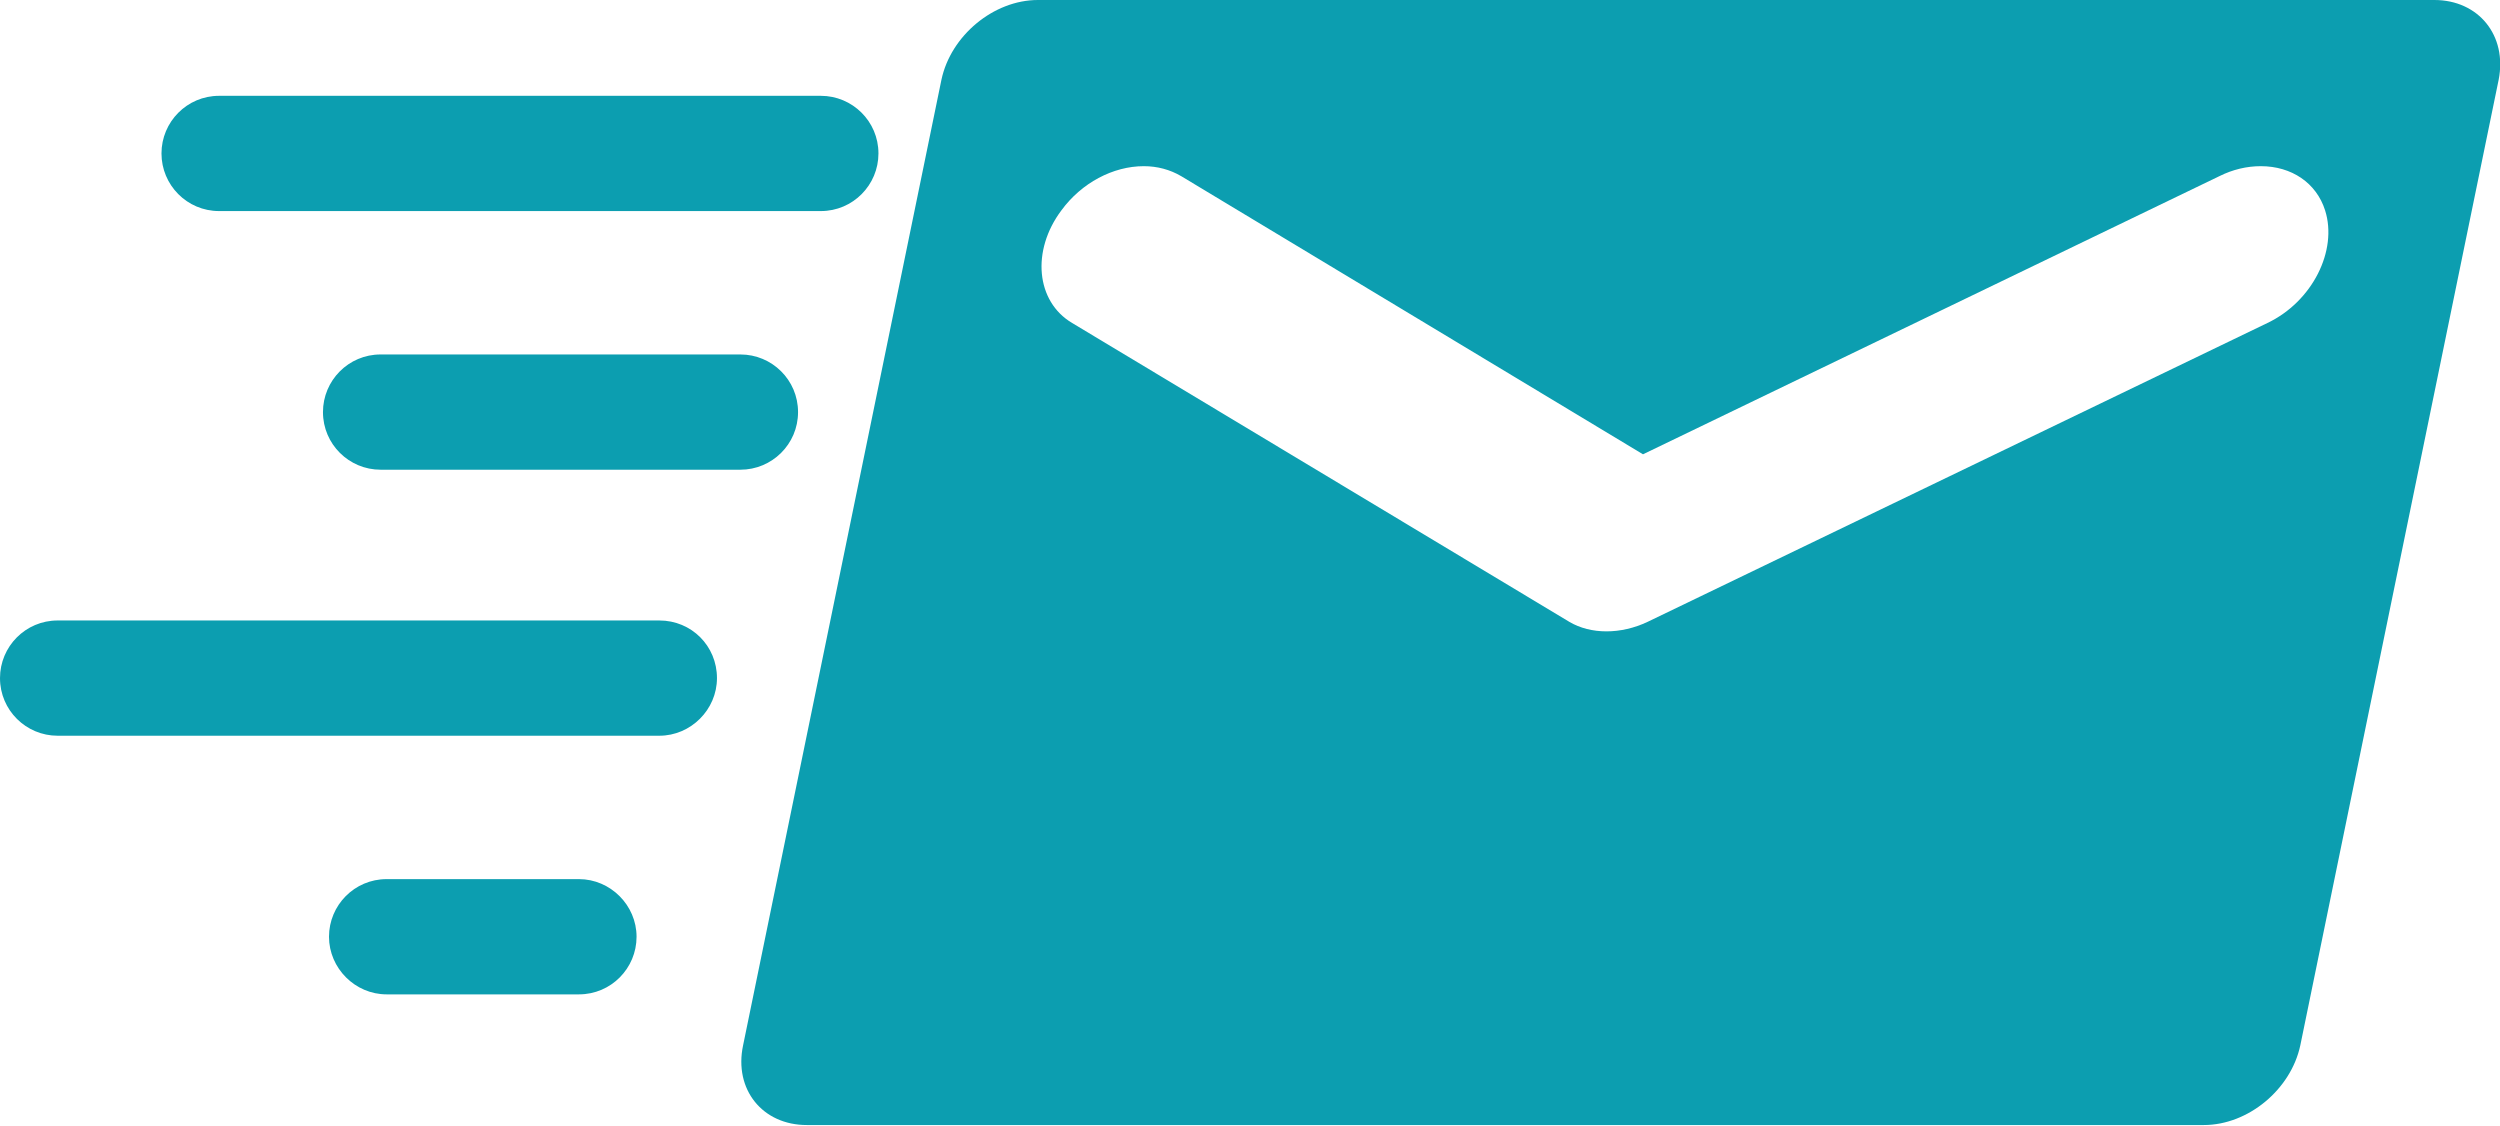
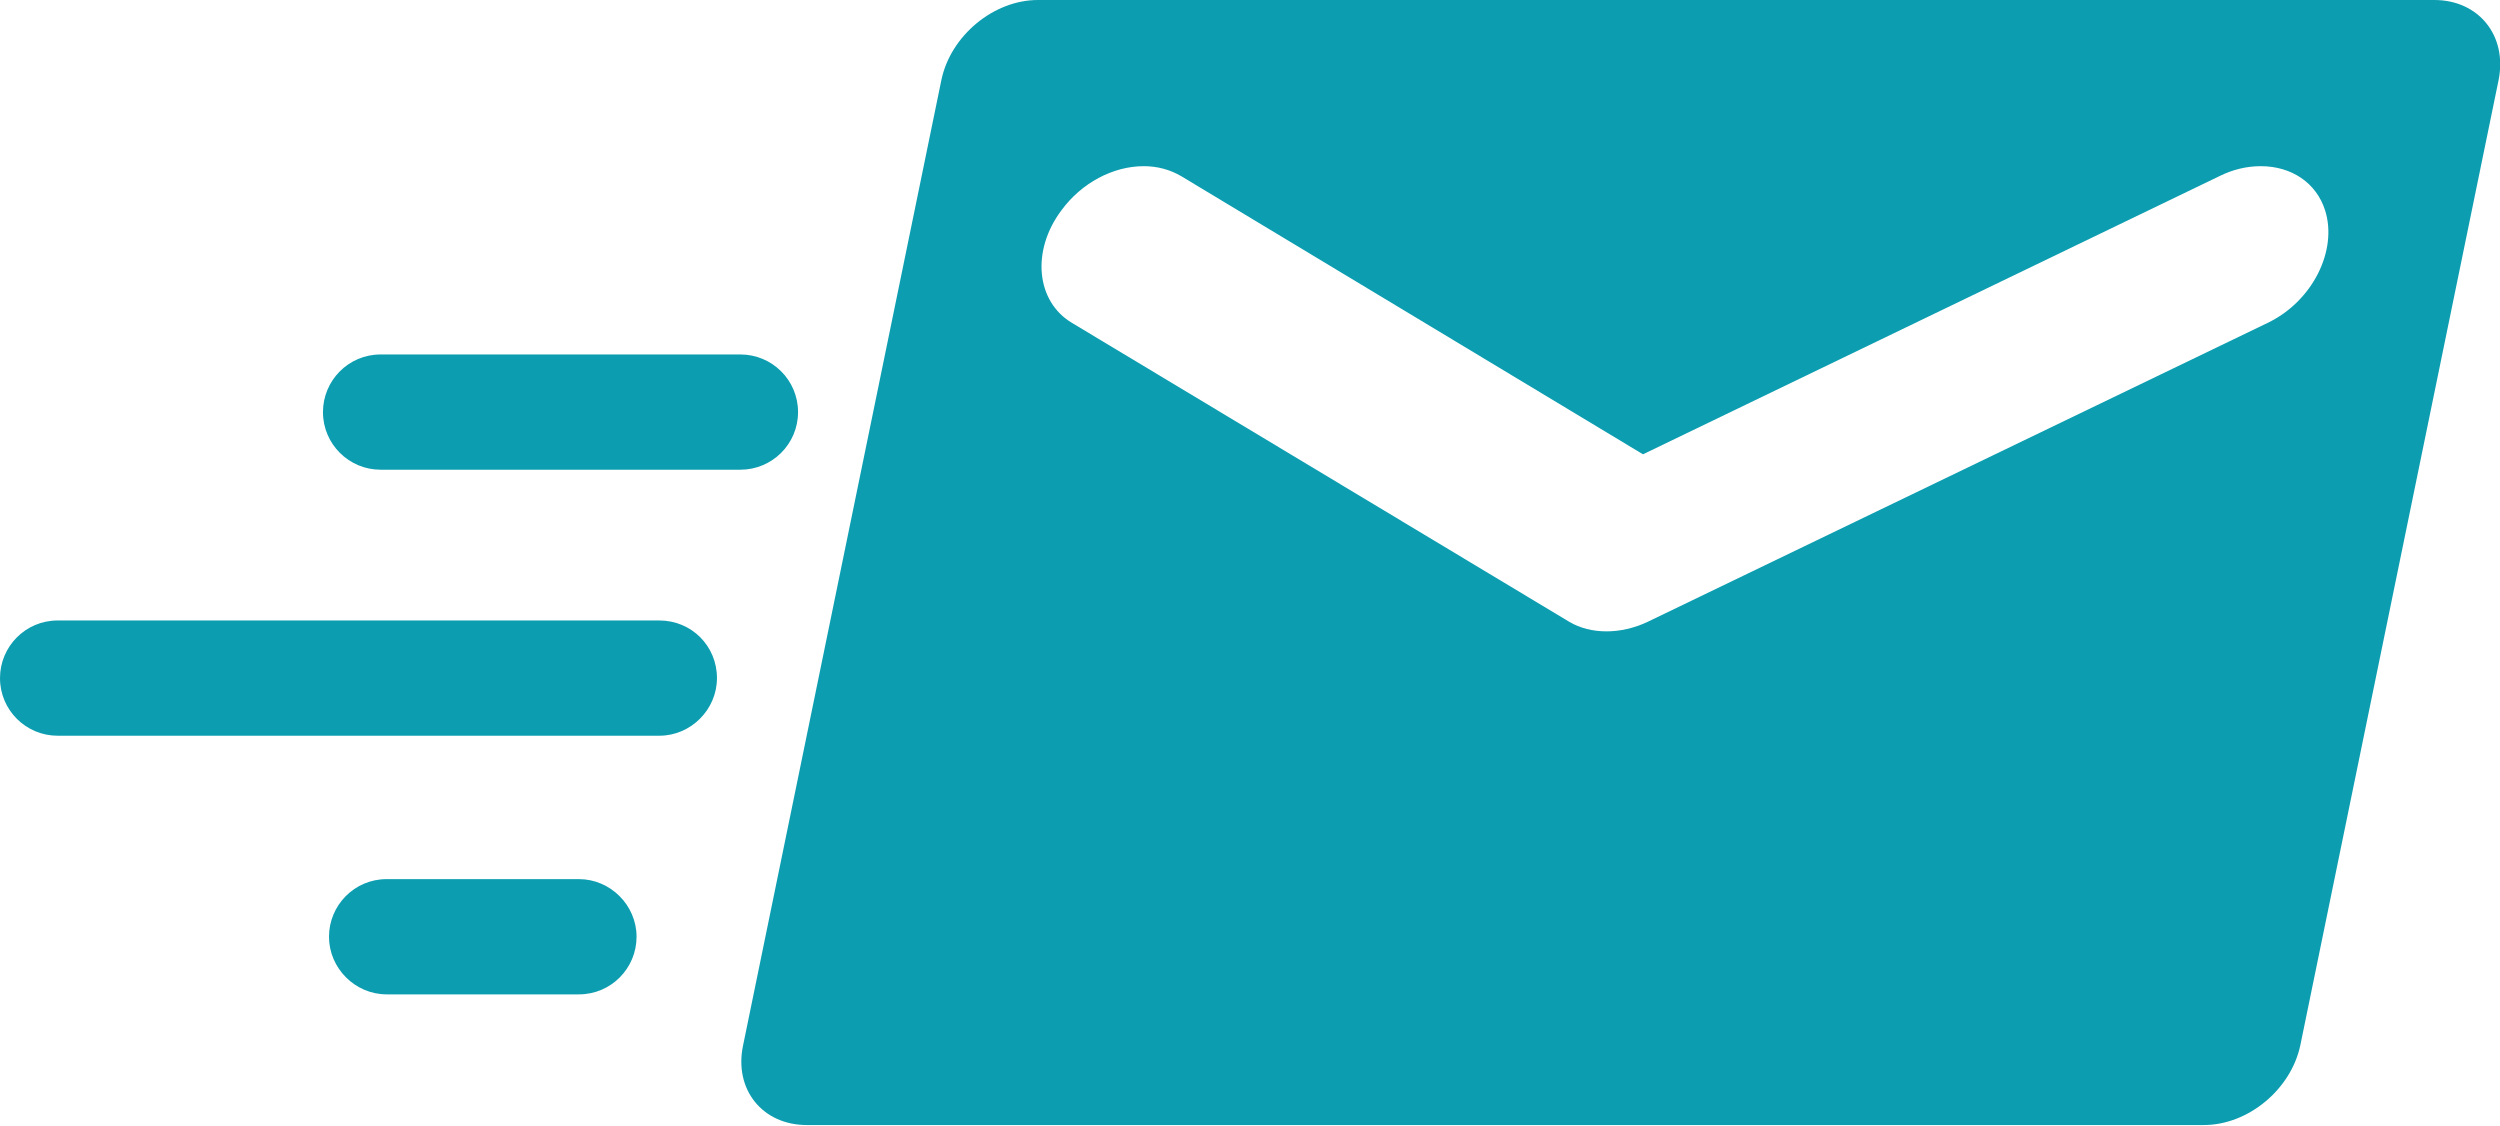
<svg xmlns="http://www.w3.org/2000/svg" version="1.1" id="Ebene_1" x="0px" y="0px" viewBox="0 0 373.1 168" style="enable-background:new 0 0 373.1 168;" xml:space="preserve">
  <style type="text/css">
	.st0{fill:#0C9EB0;}
</style>
  <path class="st0" d="M363.3,0H154.9c-6.6,0-13,5.3-14.4,11.9l-29.6,144.1c-1.4,6.6,2.9,11.9,9.5,11.9h208.5c6.6,0,13-5.3,14.4-11.9  l29.6-144.1C374.2,5.3,369.9,0,363.3,0L363.3,0z M338.4,48.2l-92.5,44.6c-4,1.9-8.5,1.9-11.7,0L160,48.2c-5.4-3.2-6.1-10.8-1.6-16.8  c3-4.1,7.7-6.6,12.3-6.6c2,0,3.9,0.5,5.6,1.5l68.9,41.5l86-41.5c2-1,4.1-1.5,6.2-1.5c4.6,0,8.3,2.5,9.6,6.6  C348.9,37.4,345.1,45,338.4,48.2L338.4,48.2z M338.4,48.2" />
-   <path class="st0" d="M32.7,31.5h89.8c4.8,0,8.6-3.9,8.6-8.6c0-4.8-3.9-8.6-8.6-8.6H32.7c-4.8,0-8.6,3.9-8.6,8.6  C24.1,27.6,27.9,31.5,32.7,31.5L32.7,31.5z M32.7,31.5" />
  <path class="st0" d="M98.4,92.6H8.6c-4.8,0-8.6,3.9-8.6,8.6c0,4.8,3.9,8.6,8.6,8.6h89.8c4.7,0,8.6-3.9,8.6-8.6  C107,96.4,103.2,92.6,98.4,92.6L98.4,92.6z M98.4,92.6" />
  <path class="st0" d="M119.1,61.5c0-4.8-3.9-8.6-8.6-8.6H56.8c-4.8,0-8.6,3.9-8.6,8.6c0,4.8,3.9,8.6,8.6,8.6h53.7  C115.2,70.1,119.1,66.3,119.1,61.5L119.1,61.5z M119.1,61.5" />
  <path class="st0" d="M86.4,131.2H57.7c-4.8,0-8.6,3.9-8.6,8.6c0,4.7,3.9,8.6,8.6,8.6h28.7c4.8,0,8.6-3.9,8.6-8.6  C95,135.1,91.1,131.2,86.4,131.2L86.4,131.2z M86.4,131.2" />
</svg>